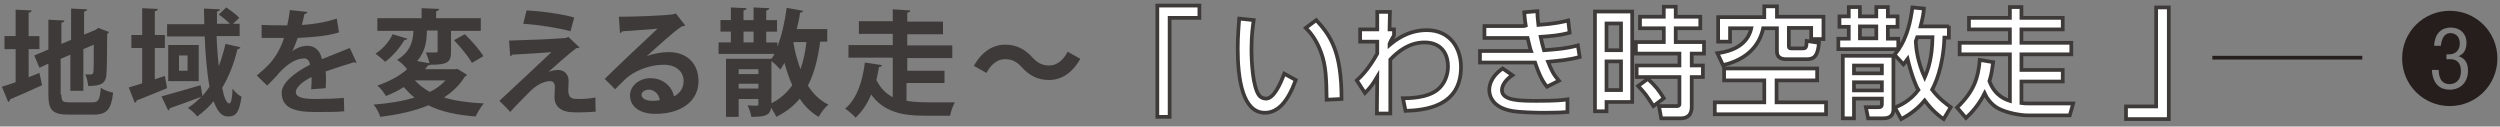
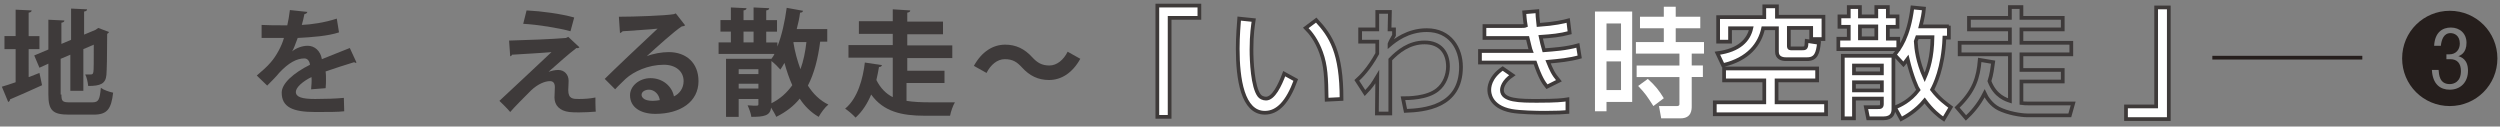
<svg xmlns="http://www.w3.org/2000/svg" version="1.1" id="レイヤー_1" x="0px" y="0px" viewBox="0 0 671.8 34" style="enable-background:new 0 0 671.8 34;" xml:space="preserve">
  <rect x="0" y="0" width="671.8" height="34" fill="#808080" stroke="none" />
  <style type="text/css">
	.st0{enable-background:new    ;}
	.st1{fill:#3E3A3A;}
	.st2{fill:#251E1C;}
	.st3{fill:none;stroke:#251E1C;}
	.st4{fill:#FFFFFF;stroke:#3E3A39;stroke-miterlimit:10;}
	.st5{fill:#FFFFFF;}
	.st6{fill:none;stroke:#3E3A3A;}
</style>
  <g id="タイトル1" transform="translate(-123 -294)">
    <g class="st0">
      <path class="st1" d="M130.8,314.7l2.8-1.1l0.7,3.3c-3.1,1.4-6.4,2.9-8.6,3.8c0,0.3-0.2,0.6-0.5,0.7l-1.7-4.1    c1-0.3,2.3-0.7,3.7-1.2v-8.9h-3v-3.5h3v-7.1l4.3,0.2c0,0.3-0.2,0.5-0.8,0.6v6.3h2.9v3.5h-2.9V314.7z M139.5,319.4    c0,1.8,0.3,2.1,2.2,2.1h6.1c1.7,0,2-0.7,2.3-3.9c0.8,0.6,2.3,1.1,3.3,1.3c-0.5,4.4-1.6,5.9-5.2,5.9h-6.7c-4.3,0-5.5-1.1-5.5-5.4    v-8.3l-2.4,1.1l-1.4-3.3l3.8-1.6v-8l4.3,0.2c0,0.3-0.2,0.5-0.8,0.6v5.7l2.6-1.1v-8.4l4.3,0.2c0,0.3-0.2,0.5-0.8,0.6v6.2l3.1-1.3    l0.7-0.5l2.9,1.1c-0.1,0.2-0.2,0.3-0.5,0.5c0,6-0.1,9.7-0.2,11c-0.2,2.4-1.6,3-4.9,3c-0.1-1-0.4-2.4-0.8-3.1c0.5,0,1.2,0,1.5,0    c0.4,0,0.6-0.1,0.7-0.7c0.1-0.5,0.1-2.8,0.1-7.3l-2.8,1.2v11.2h-3.5v-9.7l-2.6,1.1V319.4z" />
-       <path class="st1" d="M167.3,314.4l0.6,3.3c-2.9,1.2-6.1,2.5-8.2,3.3c0,0.3-0.2,0.5-0.5,0.6l-1.6-4.1c1-0.3,2.3-0.7,3.6-1.1v-9.5    h-2.9v-3.5h2.9v-7.2l4.2,0.2c0,0.3-0.2,0.5-0.8,0.6v6.4h2.7v3.5h-2.7v8.4L167.3,314.4z M181.2,303.6c0.1,2.9,0.3,5.7,0.6,8.2    c0.7-1.9,1.3-3.9,1.8-6l4,0.9c-0.1,0.3-0.4,0.5-0.8,0.5c-0.9,3.9-2.3,7.4-4.1,10.4c0.5,2.6,1.2,4.2,1.9,4.2c0.5,0,0.8-1.3,0.9-4    c0.6,0.9,1.6,1.8,2.4,2.2c-0.6,4.1-1.4,5.3-3.6,5.3c-0.9,0-2.5-0.2-3.9-4.1c-1.3,1.6-2.8,2.9-4.4,4.1c-0.5-0.7-1.7-1.8-2.5-2.3    c1.3-0.8,2.5-1.9,3.6-3c-3.1,1.2-6.3,2.3-8.5,3.1c0,0.3-0.2,0.5-0.4,0.6l-1.8-3.8c2.6-0.7,6.7-1.9,10.5-3l0.5,2.9    c0.7-0.8,1.3-1.6,1.9-2.5c-0.7-3.8-1.1-8.6-1.3-13.5h-10.1v-3.3h10c0-1.4-0.1-2.8-0.1-4.2l4.3,0.2c0,0.3-0.3,0.5-0.8,0.6    c0,1.1,0,2.2,0,3.3h3.5c-0.8-0.8-2-1.8-3-2.5l2-1.9c1.2,0.8,2.8,2,3.5,2.8l-1.7,1.6h1.8v3.3H181.2z M168.2,306.1h8.2v9.7h-8.2    V306.1z M173.4,313v-4.1h-2.3v4.1H173.4z" />
      <path class="st1" d="M218.8,310.8c-0.1,0-0.2,0.1-0.2,0.1c-0.2,0-0.3-0.1-0.4-0.2c-2.3,0.7-5.4,1.7-7.7,2.5    c0.1,0.6,0.1,1.3,0.1,2.1s0,1.5-0.1,2.4l-3.9,0.3c0.1-1.1,0.2-2.4,0.1-3.3c-2.4,1.2-4.2,2.8-4.2,4c0,1.4,1.7,1.9,5.2,1.9    c2.7,0,5.7-0.1,7.7-0.3l0.1,3.6c-1.6,0.2-4.3,0.2-7.8,0.2c-6,0-9-1.3-9-5.2c0-2.5,3.2-5.3,7.6-7.5c-0.1-0.9-0.6-1.7-1.5-1.7    c-2,0-4.2,1.1-6.8,3.9c-0.7,0.9-1.9,2.1-3.2,3.4l-2.8-2.7c1.3-1.1,2.8-2.4,3.8-3.6c1.4-1.6,2.9-4.3,3.5-6.5l-1.2,0    c-0.7,0-4,0-4.8,0v-3.5c1.7,0.1,4,0.1,5.3,0.1l1.6,0c0.3-1.3,0.5-2.5,0.7-4.1l4.7,0.5c-0.1,0.3-0.3,0.5-0.8,0.6    c-0.2,1-0.4,1.9-0.7,2.9c2.4-0.1,6.1-0.6,9.4-1.7l0.6,3.7c-3,1-7.3,1.3-11.1,1.5c-0.6,1.6-1.1,3-1.5,3.6h0    c1.1-0.9,2.7-1.5,4.2-1.5c1.8,0,3.4,1.3,3.8,3.6c2.4-1,5.3-2.1,7.5-3L218.8,310.8z" />
-       <path class="st1" d="M245.9,312.5l2.6,1.6c-0.1,0.2-0.3,0.4-0.6,0.5c-1.4,2.3-3.3,4.1-5.6,5.6c3,0.9,6.6,1.4,10.7,1.6    c-0.8,0.9-1.7,2.5-2.2,3.5c-5.1-0.4-9.3-1.3-12.7-3c-3.8,1.6-8.2,2.5-12.9,3.1c-0.3-0.9-1.1-2.5-1.8-3.3c4-0.3,7.8-0.9,11-1.9    c-1.1-0.8-2-1.8-2.9-2.8c-1.4,0.9-3,1.7-4.8,2.4c-0.5-0.9-1.5-2.2-2.3-2.8c3.5-1.2,6.1-2.7,8-4.4c-0.6-0.8-1.8-2-2.7-2.5    c3.8-2.3,4.3-5.4,4.4-7.8h-9.7v-3.4h11.9v-2.7l4.7,0.2c0,0.3-0.2,0.5-0.8,0.6v1.9h12v3.4h-8v5.6c0,2.8-0.9,3.5-5.5,3.5    c-0.2,0.1-0.4,0.2-0.7,0.2c-0.2,0.3-0.5,0.7-0.8,1h8.1L245.9,312.5z M232.5,304.4c-0.1,0.2-0.4,0.4-0.8,0.3    c-1.1,1.9-3.1,4.4-5.2,5.9c-0.7-0.7-1.9-1.6-2.6-2.2c2-1.2,3.8-3.4,4.6-5.2L232.5,304.4z M234.5,315.6c1.1,1.2,2.4,2.2,4,3.1    c1.7-0.8,3.1-1.9,4.2-3.1H234.5z M240.6,302.2h-2.9c0,2.5-0.3,5.6-2.6,8.2l3.3,0.6c-0.2-0.9-0.6-2.1-1-2.9c1.1,0,2.3,0,2.7,0    s0.5-0.1,0.5-0.4V302.2z M249.8,310.9c-0.9-1.7-3-4.2-4.8-6.1l2.9-1.6c1.8,1.7,4,4.2,5,5.9L249.8,310.9z" />
      <path class="st1" d="M270.4,313.3c0.9-0.3,1.8-0.5,2.6-0.5c1.7,0,2.8,1.3,2.8,2.9c0,0.9-0.1,2-0.1,2.5c0,2.4,1.3,2.4,2.9,2.4    c1.3,0,3-0.1,4.4-0.4c0,0.5,0,1,0,1.4c0,1.6,0.1,2.4,0.1,2.4c-1.3,0.1-2.9,0.2-4.4,0.2c-1.1,0-2,0-2.7-0.1c-2.6-0.3-4-1.8-4-3.9    c0-0.7,0.1-2,0.1-2.8c0-1-0.4-1.6-1.3-1.6c-1.4,0-3.3,0.8-5.1,2.5c-1.6,1.6-4.7,4.7-5.6,5.8c0,0-0.6-0.8-2.9-3    c3.1-2.9,11.5-10.7,14-13.1c-2,0.2-7.4,0.5-10.6,0.7c-0.2,0.3-0.2,0.4-0.5,0.4l-0.3-4.2c4.2-0.1,12-0.4,15.3-0.7l0.6-0.3l3,2.8    c-0.2,0.2-0.4,0.3-0.8,0.2C275.8,308.5,273,311,270.4,313.3L270.4,313.3z M276.3,302.4c-3.2-0.9-8.9-1.8-12.7-2l0.9-3.6    c4.1,0.2,9.2,0.9,12.8,1.9L276.3,302.4z" />
      <path class="st1" d="M296.8,309.1c1.7-0.7,4.1-1.1,5.9-1.1c4.7,0,8,2.9,8,7.8c0,5.5-4.8,8.8-11.6,8.8c-4,0-6.8-1.8-6.8-5    c0-2.5,2.5-4.6,5.5-4.6c3.3,0,5.8,2.2,6.3,4.9c1.5-0.7,2.6-2.2,2.6-4.1c0-2.7-2.2-4.4-5.3-4.4c-4.2,0-8.1,1.8-10.3,3.8    c-0.7,0.7-2,1.9-2.8,2.8l-2.8-2.8c2.2-2.2,10-9.6,14.2-13.5c-1.5,0.2-6.9,0.5-9.4,0.7c-0.1,0.2-0.5,0.4-0.7,0.5l-0.3-4.4    c4,0,12.7-0.3,14.8-0.7l0.5-0.2l2.5,3.2c-0.2,0.2-0.6,0.3-0.9,0.3C304.3,302.3,299.3,306.8,296.8,309.1L296.8,309.1z M298.4,321.1    c0.5,0,1.5-0.1,1.9-0.2c-0.2-1.6-1.5-2.8-2.9-2.8c-1,0-2,0.5-2,1.4C295.5,320.9,297.4,321.1,298.4,321.1z" />
      <path class="st1" d="M345.3,305.2h-1.9c-0.6,4.6-1.6,8.5-3.3,11.8c1.4,2.2,3.2,4,5.5,5.1c-0.9,0.7-2,2.2-2.6,3.3    c-2.1-1.2-3.8-2.9-5.1-4.9c-1.6,2-3.7,3.6-6.3,4.9c-0.3-0.7-0.9-1.7-1.4-2.5c-0.2,2.2-1.9,2.5-5.3,2.5c-0.1-0.9-0.6-2.2-1-3.1    c0.6,0,1.2,0.1,1.7,0.1c1.1,0,1.2,0,1.2-0.4v-1.4h-5.3v4.8h-3.4v-15.6h12.2c0.3-0.4,0.6-0.8,0.8-1.3h-15v-3.1h3.3v-2.9h-2.8v-3.1    h2.8v-3.4l4.2,0.2c0,0.3-0.2,0.5-0.8,0.6v2.6h2.7v-3.4l4.2,0.2c0,0.3-0.2,0.5-0.8,0.6v2.6h2.9v3.1h-2.9v2.9h3v1.1    c1.2-3,2-6.7,2.5-10.4l4.4,0.8c-0.1,0.3-0.3,0.5-0.8,0.5c-0.2,1.5-0.5,2.9-0.9,4.4h8.2V305.2z M326.8,312.6h-5.3v1.3h5.3V312.6z     M321.5,317.8h5.3v-1.3h-5.3V317.8z M322.8,302.5v2.9h2.7v-2.9H322.8z M330.2,321.8c2.4-1.2,4.2-2.8,5.7-4.9    c-0.8-1.8-1.5-3.8-2.1-6c-0.4,0.7-0.7,1.2-1.1,1.8c-0.5-0.6-1.6-1.7-2.4-2.3V321.8z M336.2,305.4c0.4,2.6,1.1,5,1.9,7.2    c0.8-2.2,1.3-4.6,1.6-7.3h-3.4L336.2,305.4z" />
      <path class="st1" d="M366.6,316v5.1c1.9,0.3,3.6,0.4,7,0.4c2,0,4.7,0,6,0c-0.5,0.8-1.1,2.5-1.3,3.6h-6.8c-6.2,0-11.1-1.1-14.4-5.7    c-1,2.4-2.4,4.6-4.2,6.2c-0.6-0.7-2-1.9-2.8-2.4c3.4-2.8,4.8-8.1,5.3-12.4l4.6,0.7c-0.1,0.3-0.3,0.5-0.8,0.5    c-0.2,1.1-0.4,2.3-0.7,3.5c1.1,2.2,2.6,3.7,4.4,4.6v-10.6h-11.9v-3.4h11.9v-3h-9.1v-3.4h9.1v-3.2l4.7,0.3c0,0.3-0.2,0.5-0.8,0.6    v2.4h9.6v3.4h-9.6v3h12.1v3.4h-12.1v3.4h10v3.3H366.6z" />
      <path class="st1" d="M413.3,309.8c-2.1,3.8-5.1,5.7-8.4,5.7c-2.9,0-5.2-1.1-7.3-3.4c-1.3-1.4-2.4-2.2-4.6-2.2    c-2,0-3.8,1.5-4.9,3.7l-3.4-1.9c2.1-3.8,5.1-5.7,8.4-5.7c2.9,0,5.2,1.1,7.3,3.4c1.3,1.4,2.5,2.2,4.6,2.2c2,0,3.8-1.5,4.9-3.7    L413.3,309.8z" />
    </g>
    <g class="st0">
      <path class="st2" d="M794.1,309.7c0,7.1-5.7,12.8-12.8,12.8c-7.1,0-12.8-5.7-12.8-12.8c0-7.2,5.8-12.8,12.8-12.8    C788.4,296.9,794.1,302.6,794.1,309.7z M780.3,309.9h1.1c1.9,0,2.9,1.1,2.9,3.2c0,2.9-1.9,3.5-3,3.5c-2.8,0-2.9-2.6-3-3.8h-1.8    c0.2,3.9,2.3,5.3,4.8,5.3c2.8,0,4.9-1.9,4.9-5.1c0-3.1-1.9-3.7-2.6-3.9c0.6-0.2,2.2-0.9,2.2-3.6c0-2.5-1.8-4.1-4.2-4.1    c-2.2,0-4.3,1.2-4.5,4.9h1.8c0.2-1.7,0.8-3.4,2.6-3.4c1.1,0,2.5,0.7,2.5,2.8c0,1.7-1.1,2.9-2.8,2.9h-0.8V309.9z" />
    </g>
    <line id="横線" class="st3" x1="717.5" y1="309.5" x2="757.8" y2="309.5" />
    <path id="_2" class="st4" d="M694.3,322.6h8.1V296h3.4V326h-11.5V322.6z" />
    <g class="st0">
      <path class="st5" d="M459.9,299.4c-0.2,1.4-0.6,3.8-0.6,7.9c0,3.1,0.3,10.1,2.1,12.4c0.3,0.4,1,0.8,1.8,0.8c2,0,3.7-3.5,4.9-6.7    l3.1,1.7c-2.2,6-4.9,8.8-8.3,8.8c-6,0-7.3-9.1-7.3-17.2c0-3.6,0.3-6.6,0.4-8.1L459.9,299.4z M479.5,320.8c-0.1-6-0.2-9.1-1.5-12.7    c-1.2-3.3-2.8-5.3-4.1-6.6l2.8-2.1c4,4.3,6.8,8.7,6.8,21.2L479.5,320.8z" />
-       <path class="st5" d="M500,320.4c1.4,0,6.5,0,9.3-2.3c1.9-1.5,2.8-4,2.8-6.2c0-3.7-2-6.5-6.3-6.5c-4.1,0-7.1,2.4-9.2,4.6v14.5h-3.6    l0.1-9.9c-1.2,2-1.4,2.4-3.3,4.4l-2.2-3.4c1-0.9,3.2-3,5.5-7.2l0-3.2h-4.6v-3.3h4.6v-4.7h3.4l-0.1,4.7h1.2v1.6    c-0.4,0.7-1,1.7-1.2,2.3v0.3c1.3-1.1,4.8-4,10-4c6.3,0,9.2,4.9,9.2,9.9c0,10.8-9.9,11.6-14.9,11.8L500,320.4z" />
      <path class="st5" d="M536.1,297c0,1,0.1,1.7,0.3,3.7c4.4-0.3,6.9-0.9,8-1.2l0.4,3.3c-2.6,0.7-4.9,0.9-7.8,1.1    c0.2,1,0.6,2.6,0.9,3.6c2.6-0.2,5.9-0.4,9.1-1.3l0.5,3.1c-2.9,0.8-5.4,1-8.5,1.3c0.9,2.2,1.3,3.2,2.9,5.1l-3.2,1.6    c-0.9-1.1-1.8-2.4-3.2-6.5c-1.3,0-2.4,0-3.7,0h-11.1v-3.1h11.3c0.5,0,1,0,2.4,0c-0.2-0.5-0.4-1.5-0.9-3.5c-0.3,0-1.4,0-1.6,0h-10    V301h10c0.1,0,0.9,0,1.1-0.1c-0.3-1.7-0.3-2.7-0.4-3.6L536.1,297z M529.4,314.2c-2.5,1.7-2.8,3.4-2.8,4c0,2.9,4.9,2.9,9.6,2.9    c5,0,6.8-0.2,8-0.4v3.4c-1.2,0.1-2.8,0.2-6,0.2c-2.4,0-6.8-0.1-9-0.5c-6-1.1-6-5.1-6-5.6c0-0.6,0-3.3,3.6-5.8L529.4,314.2z" />
      <path class="st5" d="M551.6,297.1h10v24.3h-6.9v2.5h-3.1V297.1z M554.7,300.3v7.2h3.9v-7.2H554.7z M554.7,310.5v7.7h3.9v-7.7    H554.7z M579.9,301.6h-6.6v3.7h7.6v3.1h-3.3v3.2h3v3.1h-3v7.8c0,0.9,0,3.3-3,3.3h-5.2l-0.6-3.3h4.8c0.2,0,0.7,0,0.7-0.5v-7.3    h-11.5v-3.1h11.5v-3.2h-11.7v-3.1h7.5v-3.7h-6.4v-3.1h6.4v-2.7h3.2v2.7h6.6V301.6z M565.8,315.2c2.1,1.9,3,3.1,4.3,5.2l-2.8,2.1    c-1.8-2.8-2.2-3.4-4.1-5.4L565.8,315.2z" />
      <path class="st5" d="M611.3,312.4v3.2h-10.9v5.9h13.3v3.2h-29.9v-3.2h13.3v-5.9h-10.8v-3.2H611.3z M597.2,295.7h3.3v2.8H613v6    h-3.3v-3h-6v4.7c0,0.5,0,0.8,0.5,0.8h3.1c1,0,1.1-0.1,1.2-2l3.3,0.5c-0.3,2.8-0.8,4.4-3.2,4.4h-5.7c-1.1,0-2.4-0.4-2.4-2v-6.3    h-3.7c-0.9,4.2-3.9,8.3-10.8,9.9l-1.5-3.2c6-0.8,8.4-3.6,9.1-6.7h-5.7v3.6h-3.2v-6.6h12.4V295.7z" />
      <path class="st5" d="M619.8,295.9h3v2.5h4.4v-2.5h3.1v2.5h2.6v2.8h-2.6v3.2h2.8v2.8h-16.1v-2.8h2.8v-3.2h-2.5v-2.8h2.5V295.9z     M618.2,309h13.6v14.3c0,0.9-0.2,2.5-2.7,2.5h-4.1l-0.6-3h3.2c0.7,0,1.1,0,1.1-0.9v-1.4h-7.5v5.3h-3V309z M621.2,311.6v2.1h7.5    v-2.1H621.2z M621.2,316.1v2.2h7.5v-2.2H621.2z M622.8,301.1v3.2h4.4v-3.2H622.8z M646.7,300.9v3.2h-1.2c-0.3,8.2-2.7,12.9-3.3,14    c1.9,2.5,3.8,3.8,5,4.7l-1.9,3.2c-1.2-0.8-3.1-2.3-5.1-5c-2.3,2.8-5,4.3-6.3,5l-1.7-3.1c1.4-0.6,4-1.7,6.3-4.7    c-0.3-0.4-1.7-3.4-2.9-8.4c-0.4,0.5-0.4,0.7-1.1,1.5l-2.4-2.6c1.3-1.6,3.8-4.7,4.8-12.7l3.1,0.3c-0.1,1.2-0.3,2.5-0.9,4.8H646.7z     M638.2,304c-0.1,0.3-0.2,0.5-0.4,1.1c0.1,2,0.5,5.5,2.4,9.7c1-2.3,2-5.3,2.1-10.8H638.2z" />
-       <path class="st5" d="M658.6,310.7c-0.2,1.4-0.4,3.3-1,5.1c1.5,4.1,4.6,5,5.5,5.3v-12.5h-13.5v-3.1h13.5v-3.6h-11v-3.1h11v-2.9h3.1    v2.9h11.1v3.1h-11.1v3.6h13.4v3.1h-13.4v4.2h11.1v3.1h-11.1v5.8c0.6,0.1,1.3,0.1,1.9,0.1h12l-0.9,3.2h-11.4    c-1.8,0-5.3-0.6-7.7-1.8c-2-1-3.3-3-3.8-4.1c-1.6,3.2-3.6,5.3-5,6.6l-2.4-2.8c4.6-4.4,5.7-8,6.1-12.8L658.6,310.7z" />
    </g>
    <g class="st0">
      <path class="st6" d="M459.9,299.4c-0.2,1.4-0.6,3.8-0.6,7.9c0,3.1,0.3,10.1,2.1,12.4c0.3,0.4,1,0.8,1.8,0.8c2,0,3.7-3.5,4.9-6.7    l3.1,1.7c-2.2,6-4.9,8.8-8.3,8.8c-6,0-7.3-9.1-7.3-17.2c0-3.6,0.3-6.6,0.4-8.1L459.9,299.4z M479.5,320.8c-0.1-6-0.2-9.1-1.5-12.7    c-1.2-3.3-2.8-5.3-4.1-6.6l2.8-2.1c4,4.3,6.8,8.7,6.8,21.2L479.5,320.8z" />
      <path class="st6" d="M500,320.4c1.4,0,6.5,0,9.3-2.3c1.9-1.5,2.8-4,2.8-6.2c0-3.7-2-6.5-6.3-6.5c-4.1,0-7.1,2.4-9.2,4.6v14.5h-3.6    l0.1-9.9c-1.2,2-1.4,2.4-3.3,4.4l-2.2-3.4c1-0.9,3.2-3,5.5-7.2l0-3.2h-4.6v-3.3h4.6v-4.7h3.4l-0.1,4.7h1.2v1.6    c-0.4,0.7-1,1.7-1.2,2.3v0.3c1.3-1.1,4.8-4,10-4c6.3,0,9.2,4.9,9.2,9.9c0,10.8-9.9,11.6-14.9,11.8L500,320.4z" />
      <path class="st6" d="M536.1,297c0,1,0.1,1.7,0.3,3.7c4.4-0.3,6.9-0.9,8-1.2l0.4,3.3c-2.6,0.7-4.9,0.9-7.8,1.1    c0.2,1,0.6,2.6,0.9,3.6c2.6-0.2,5.9-0.4,9.1-1.3l0.5,3.1c-2.9,0.8-5.4,1-8.5,1.3c0.9,2.2,1.3,3.2,2.9,5.1l-3.2,1.6    c-0.9-1.1-1.8-2.4-3.2-6.5c-1.3,0-2.4,0-3.7,0h-11.1v-3.1h11.3c0.5,0,1,0,2.4,0c-0.2-0.5-0.4-1.5-0.9-3.5c-0.3,0-1.4,0-1.6,0h-10    V301h10c0.1,0,0.9,0,1.1-0.1c-0.3-1.7-0.3-2.7-0.4-3.6L536.1,297z M529.4,314.2c-2.5,1.7-2.8,3.4-2.8,4c0,2.9,4.9,2.9,9.6,2.9    c5,0,6.8-0.2,8-0.4v3.4c-1.2,0.1-2.8,0.2-6,0.2c-2.4,0-6.8-0.1-9-0.5c-6-1.1-6-5.1-6-5.6c0-0.6,0-3.3,3.6-5.8L529.4,314.2z" />
-       <path class="st6" d="M551.6,297.1h10v24.3h-6.9v2.5h-3.1V297.1z M554.7,300.3v7.2h3.9v-7.2H554.7z M554.7,310.5v7.7h3.9v-7.7    H554.7z M579.9,301.6h-6.6v3.7h7.6v3.1h-3.3v3.2h3v3.1h-3v7.8c0,0.9,0,3.3-3,3.3h-5.2l-0.6-3.3h4.8c0.2,0,0.7,0,0.7-0.5v-7.3    h-11.5v-3.1h11.5v-3.2h-11.7v-3.1h7.5v-3.7h-6.4v-3.1h6.4v-2.7h3.2v2.7h6.6V301.6z M565.8,315.2c2.1,1.9,3,3.1,4.3,5.2l-2.8,2.1    c-1.8-2.8-2.2-3.4-4.1-5.4L565.8,315.2z" />
      <path class="st6" d="M611.3,312.4v3.2h-10.9v5.9h13.3v3.2h-29.9v-3.2h13.3v-5.9h-10.8v-3.2H611.3z M597.2,295.7h3.3v2.8H613v6    h-3.3v-3h-6v4.7c0,0.5,0,0.8,0.5,0.8h3.1c1,0,1.1-0.1,1.2-2l3.3,0.5c-0.3,2.8-0.8,4.4-3.2,4.4h-5.7c-1.1,0-2.4-0.4-2.4-2v-6.3    h-3.7c-0.9,4.2-3.9,8.3-10.8,9.9l-1.5-3.2c6-0.8,8.4-3.6,9.1-6.7h-5.7v3.6h-3.2v-6.6h12.4V295.7z" />
      <path class="st6" d="M619.8,295.9h3v2.5h4.4v-2.5h3.1v2.5h2.6v2.8h-2.6v3.2h2.8v2.8h-16.1v-2.8h2.8v-3.2h-2.5v-2.8h2.5V295.9z     M618.2,309h13.6v14.3c0,0.9-0.2,2.5-2.7,2.5h-4.1l-0.6-3h3.2c0.7,0,1.1,0,1.1-0.9v-1.4h-7.5v5.3h-3V309z M621.2,311.6v2.1h7.5    v-2.1H621.2z M621.2,316.1v2.2h7.5v-2.2H621.2z M622.8,301.1v3.2h4.4v-3.2H622.8z M646.7,300.9v3.2h-1.2c-0.3,8.2-2.7,12.9-3.3,14    c1.9,2.5,3.8,3.8,5,4.7l-1.9,3.2c-1.2-0.8-3.1-2.3-5.1-5c-2.3,2.8-5,4.3-6.3,5l-1.7-3.1c1.4-0.6,4-1.7,6.3-4.7    c-0.3-0.4-1.7-3.4-2.9-8.4c-0.4,0.5-0.4,0.7-1.1,1.5l-2.4-2.6c1.3-1.6,3.8-4.7,4.8-12.7l3.1,0.3c-0.1,1.2-0.3,2.5-0.9,4.8H646.7z     M638.2,304c-0.1,0.3-0.2,0.5-0.4,1.1c0.1,2,0.5,5.5,2.4,9.7c1-2.3,2-5.3,2.1-10.8H638.2z" />
      <path class="st6" d="M658.6,310.7c-0.2,1.4-0.4,3.3-1,5.1c1.5,4.1,4.6,5,5.5,5.3v-12.5h-13.5v-3.1h13.5v-3.6h-11v-3.1h11v-2.9h3.1    v2.9h11.1v3.1h-11.1v3.6h13.4v3.1h-13.4v4.2h11.1v3.1h-11.1v5.8c0.6,0.1,1.3,0.1,1.9,0.1h12l-0.9,3.2h-11.4    c-1.8,0-5.3-0.6-7.7-1.8c-2-1-3.3-3-3.8-4.1c-1.6,3.2-3.6,5.3-5,6.6l-2.4-2.8c4.6-4.4,5.7-8,6.1-12.8L658.6,310.7z" />
    </g>
    <path id="_3" class="st4" d="M445.3,298.8h-8v26.6H434v-29.9h11.3V298.8z" />
  </g>
</svg>